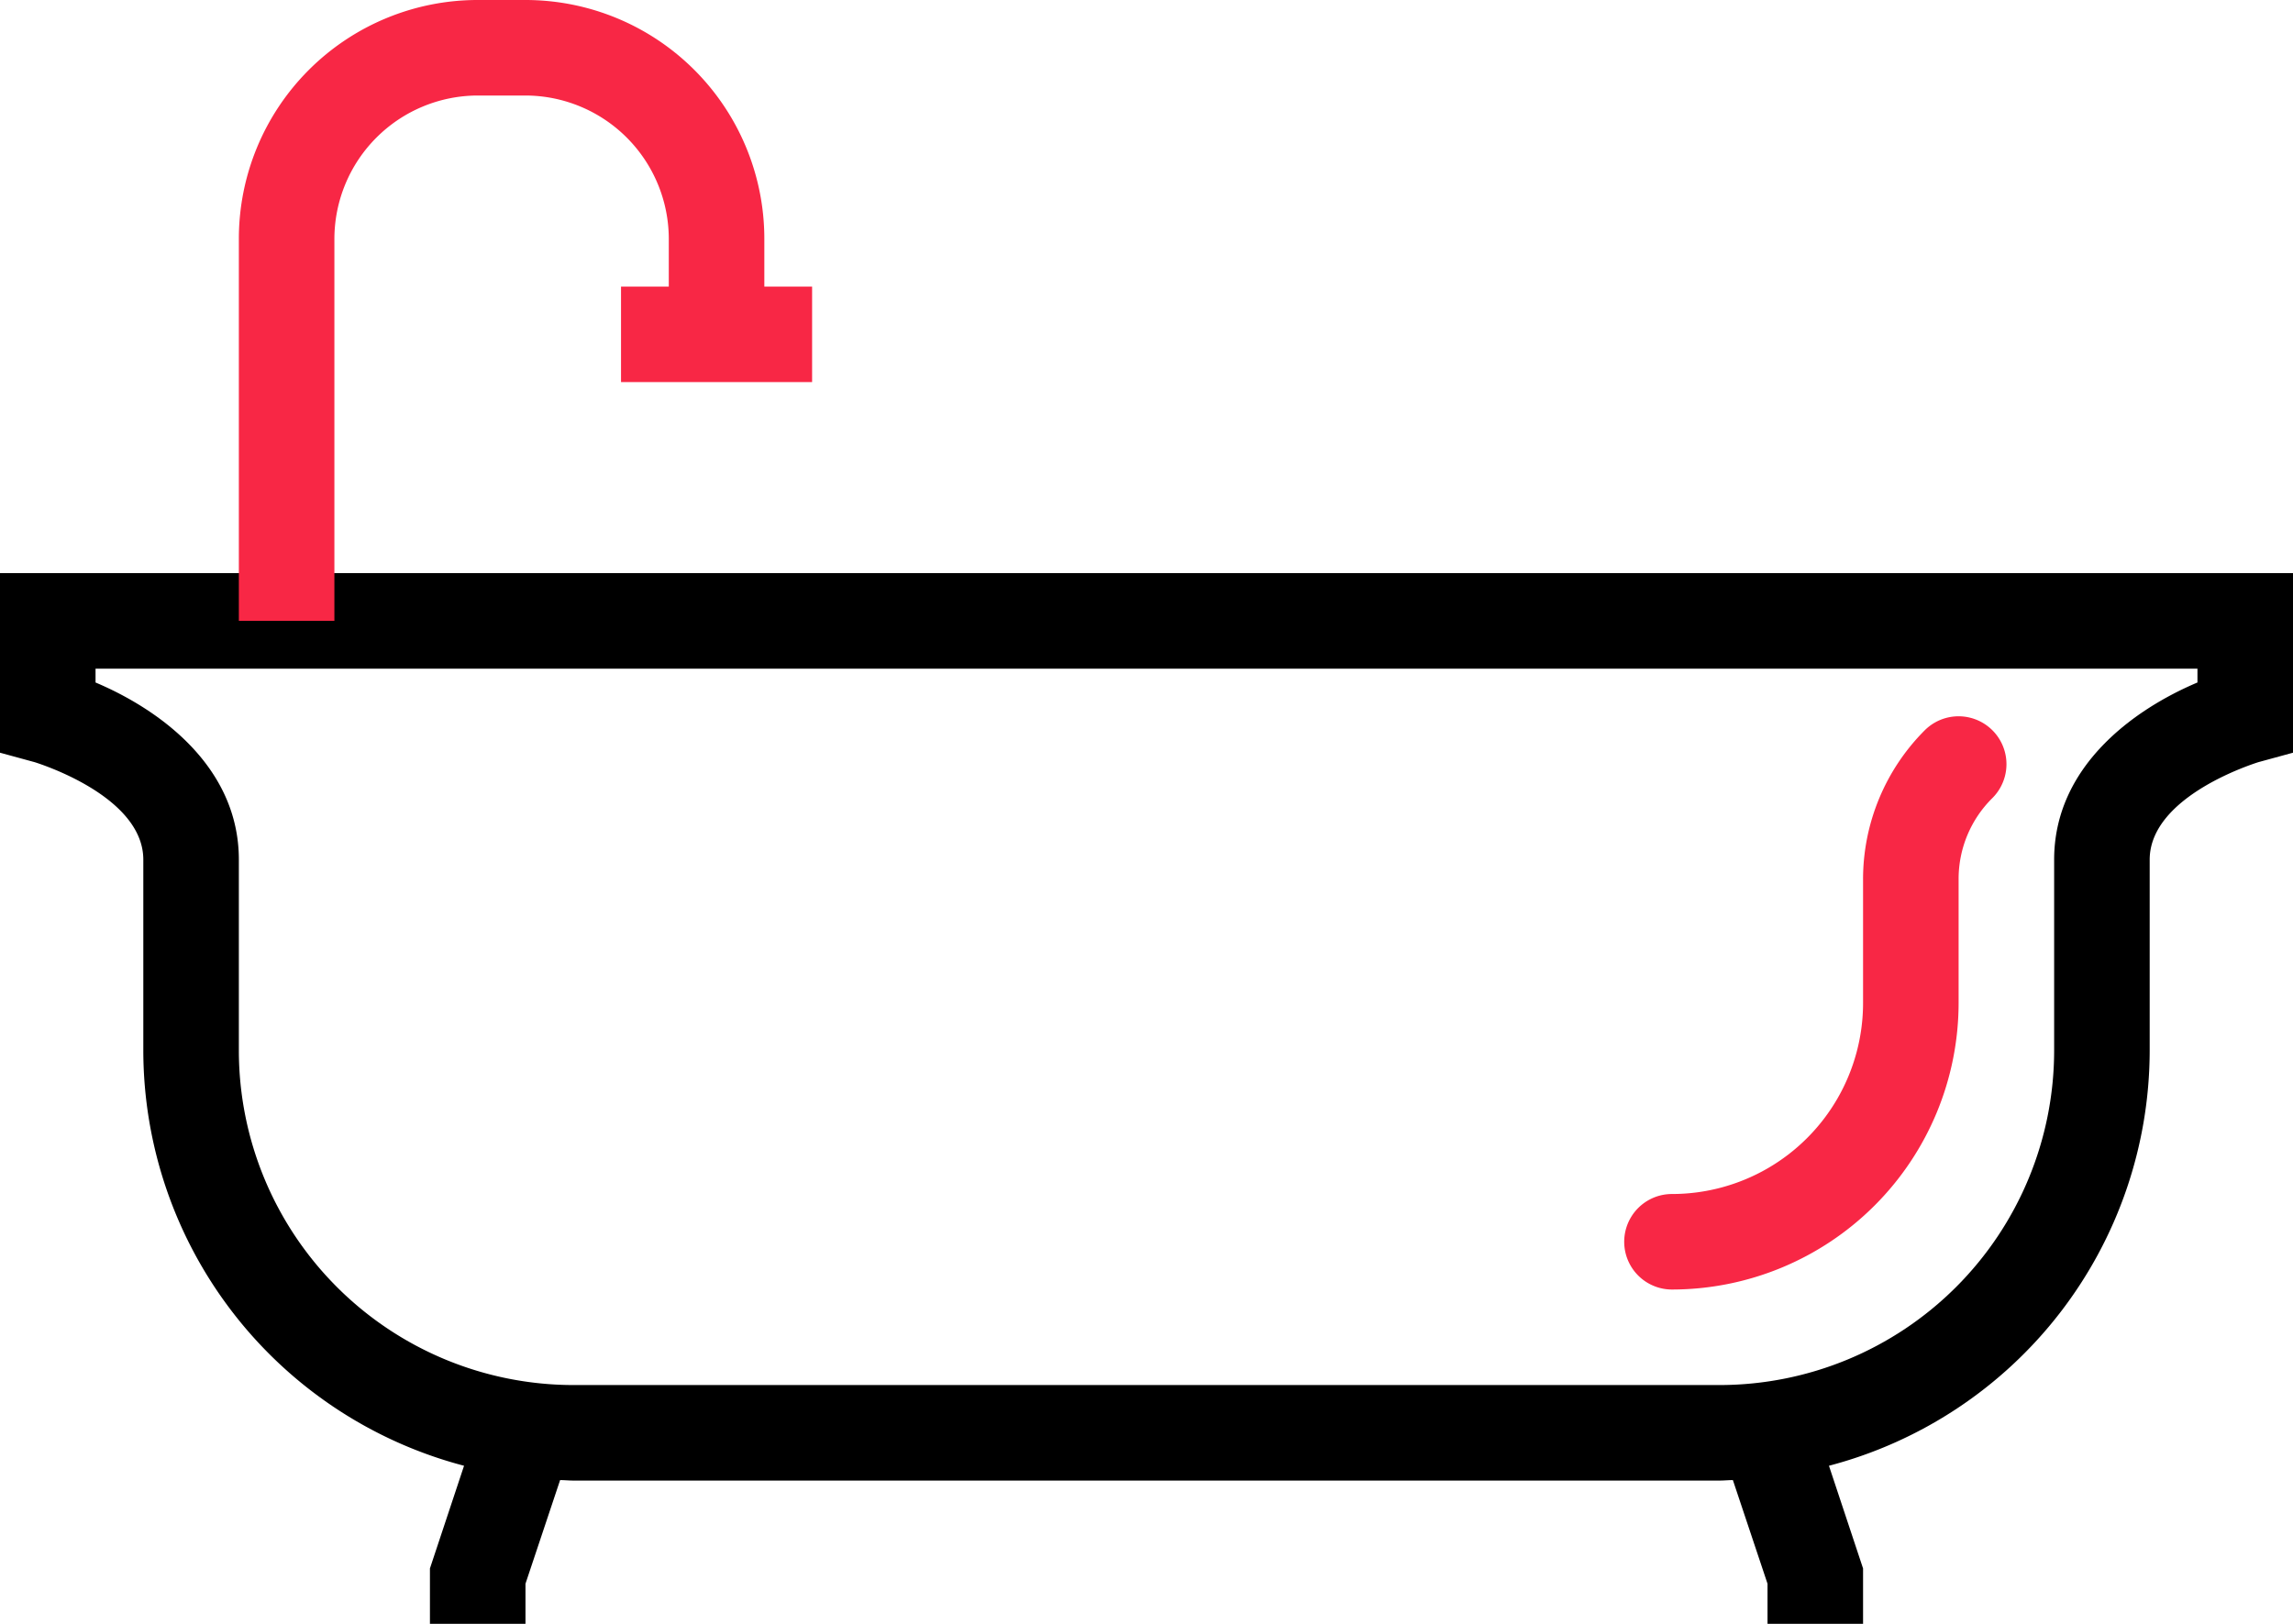
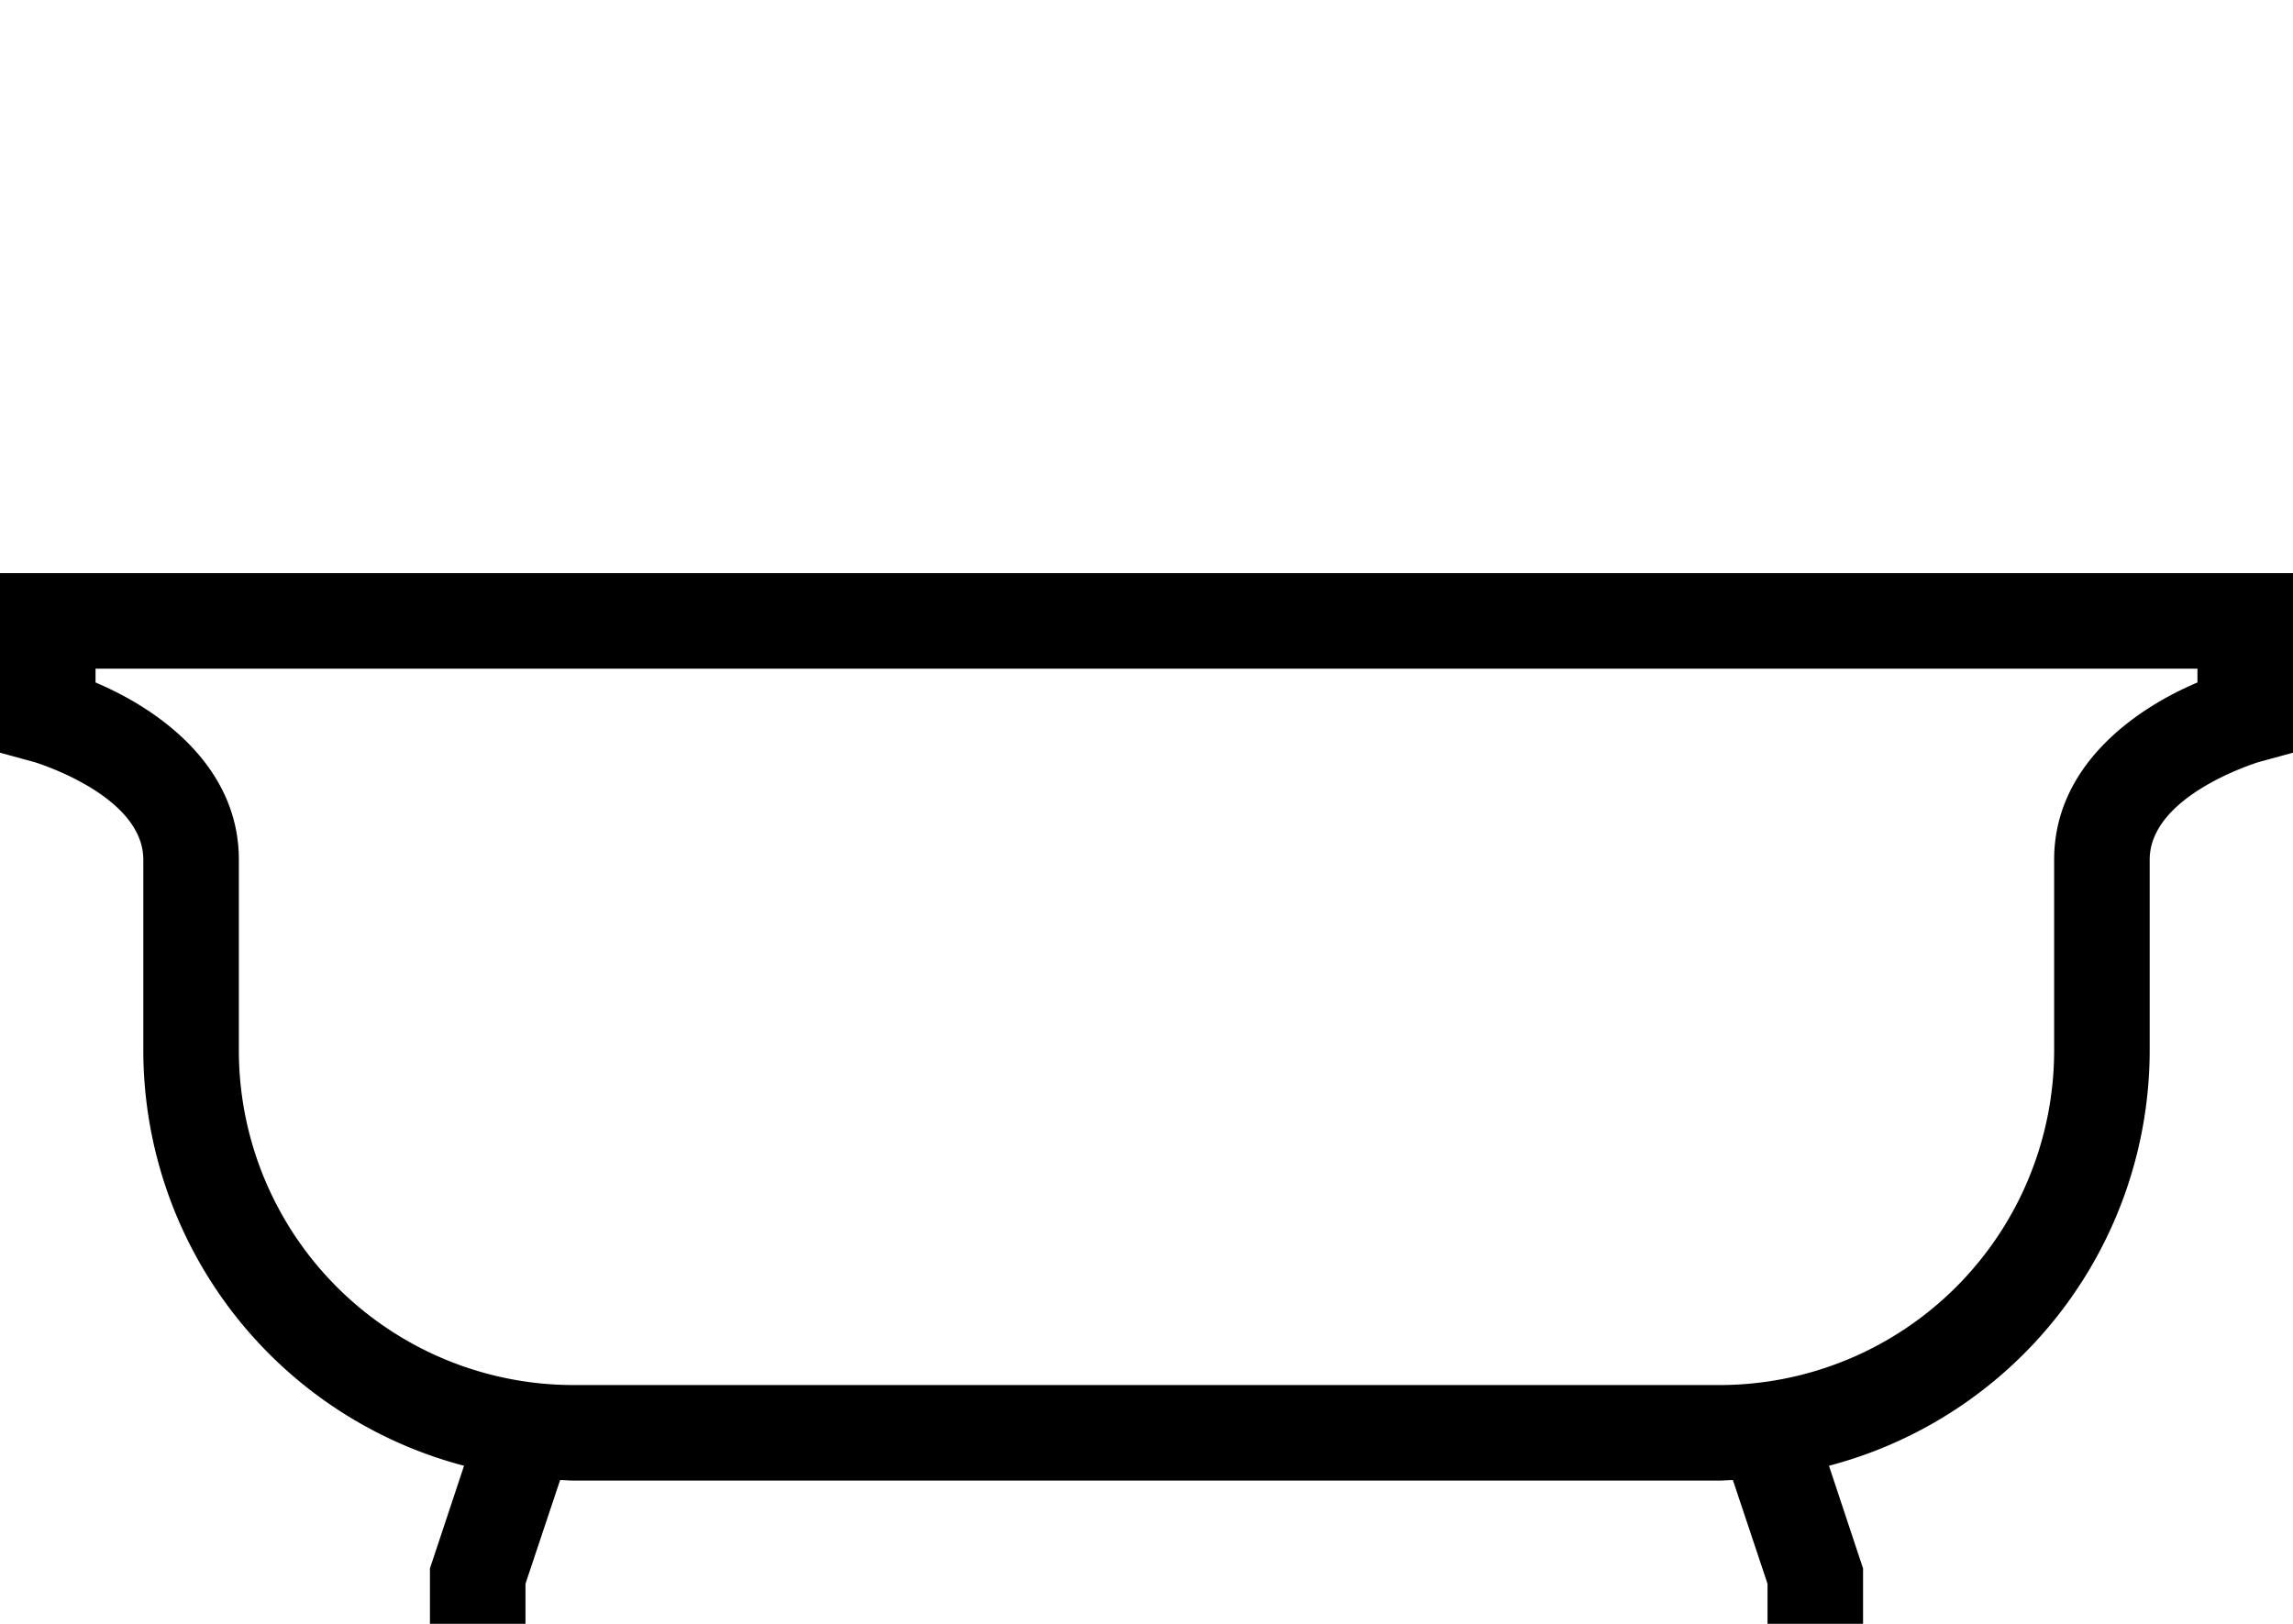
<svg xmlns="http://www.w3.org/2000/svg" id="_4.svg" data-name="4.svg" width="48" height="34" viewBox="0 0 48 34">
  <defs>
    <style>
      .cls-1, .cls-2 {
        fill-rule: evenodd;
      }

      .cls-2 {
        fill: #f82745;
      }
    </style>
  </defs>
  <path id="Фигура_3" data-name="Фигура 3" class="cls-1" d="M595.268,1077.96c-0.02.01-2.268,0.69-2.268,2.04v4a9,9,0,0,1-6.714,8.69l0.714,2.15V1096h-2v-0.84l-0.725-2.17c-0.092,0-.182.01-0.275,0.01H560c-0.093,0-.183-0.01-0.275-0.01L559,1095.16V1096h-2v-1.16l0.714-2.15A9,9,0,0,1,551,1084v-4c0-1.35-2.245-2.03-2.268-2.04l-0.732-.2V1074h48v3.76ZM594,1076H550v0.29c1.35,0.57,3,1.77,3,3.71v4a7.008,7.008,0,0,0,7,7h24a7.008,7.008,0,0,0,7-7v-4c0-1.94,1.65-3.14,3-3.71V1076Z" transform="translate(-548 -1062)" />
-   <path id="Фигура_3_копия" data-name="Фигура 3 копия" class="cls-2" d="M589.707,1078.71a2.38,2.38,0,0,0-.707,1.7V1083a6.005,6.005,0,0,1-6,6,1,1,0,0,1,0-2,4,4,0,0,0,4-4v-2.59a4.411,4.411,0,0,1,1.292-3.12A1,1,0,0,1,589.707,1078.71ZM561,1068h1v-1a3.006,3.006,0,0,0-3-3h-1a3.006,3.006,0,0,0-3,3v8h-2v-8a5,5,0,0,1,5-5h1a5,5,0,0,1,5,5v1h1v2h-4v-2Z" transform="translate(-548 -1062)" />
</svg>